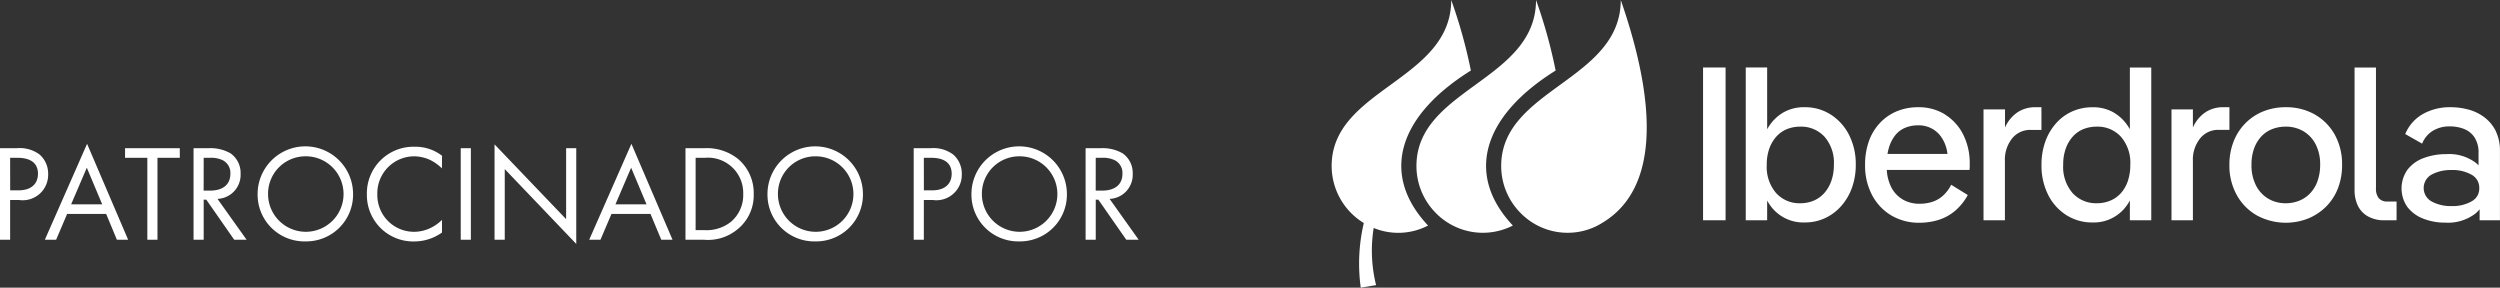
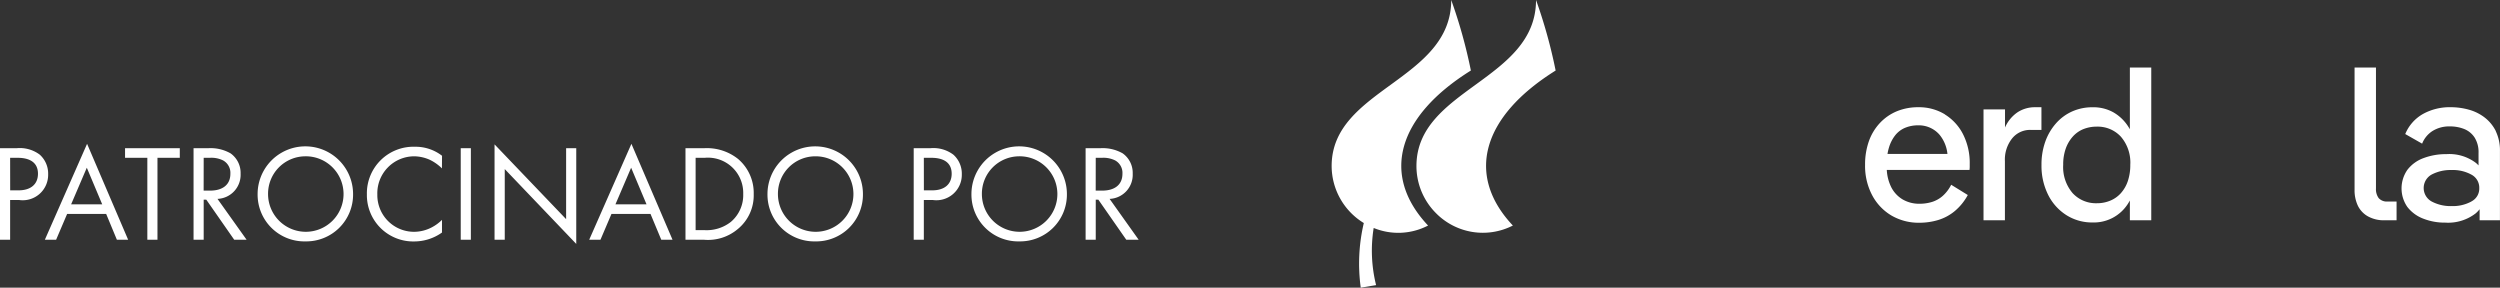
<svg xmlns="http://www.w3.org/2000/svg" width="222.011" height="25.545" viewBox="0 0 222.011 25.545">
  <rect x="0" y="0" width="222.011" height="25.545" fill="#333333" stroke="none" />
  <g id="Grupo_5" data-name="Grupo 5" transform="translate(-2494.24 -443.266)">
    <g id="logo-iberdrola" transform="translate(2612.496 443.266)">
-       <path id="Trazado_1" data-name="Trazado 1" d="M51.853,9.06h-2V22.626h2Z" transform="translate(-16.87 -3.066)" fill="#fff" />
-       <path id="Trazado_2" data-name="Trazado 2" d="M63.122,13.237a4.2,4.2,0,0,0-2.3-.65,3.674,3.674,0,0,0-1.884.455,3.841,3.841,0,0,0-1.272,1.2c-.066.1-.126.2-.185.3V9.06h-1.9V22.626h1.9V20.873c.055.1.113.2.175.29a3.589,3.589,0,0,0,3.166,1.657,4.2,4.2,0,0,0,1.787-.377,4.373,4.373,0,0,0,1.428-1.057A4.962,4.962,0,0,0,65,19.768a5.886,5.886,0,0,0,.35-2.064,5.68,5.68,0,0,0-.6-2.665,4.626,4.626,0,0,0-1.622-1.8Zm.058,5.892a3.21,3.21,0,0,1-.621,1.076,2.626,2.626,0,0,1-.942.678,3.025,3.025,0,0,1-1.2.232,2.785,2.785,0,0,1-2.136-.9,3.552,3.552,0,0,1-.835-2.51,4.226,4.226,0,0,1,.223-1.434,3.213,3.213,0,0,1,.621-1.066,2.554,2.554,0,0,1,.942-.669,3.1,3.1,0,0,1,1.185-.223,2.821,2.821,0,0,1,2.156.892,3.517,3.517,0,0,1,.835,2.5A4.255,4.255,0,0,1,63.181,19.129Z" transform="translate(-18.806 -3.066)" fill="#fff" />
      <path id="Trazado_3" data-name="Trazado 3" d="M78.682,15.022a4.42,4.42,0,0,0-2.351-.63,4.939,4.939,0,0,0-1.913.359,4.329,4.329,0,0,0-1.5,1.037,4.6,4.6,0,0,0-.981,1.618,6.152,6.152,0,0,0-.34,2.1,5.572,5.572,0,0,0,.621,2.684A4.586,4.586,0,0,0,73.922,24a4.794,4.794,0,0,0,2.505.65,5.732,5.732,0,0,0,1.661-.242,4.212,4.212,0,0,0,1.476-.795,4.894,4.894,0,0,0,1.155-1.425l-1.476-.911a3.315,3.315,0,0,1-.738.979,2.616,2.616,0,0,1-.951.543,3.753,3.753,0,0,1-1.127.165,2.9,2.9,0,0,1-1.5-.388,2.665,2.665,0,0,1-1.04-1.153,3.914,3.914,0,0,1-.362-1.464h7.345a2.007,2.007,0,0,0,.02-.271v-.252a5.636,5.636,0,0,0-.593-2.645,4.409,4.409,0,0,0-1.622-1.763ZM74.262,16.9a2.211,2.211,0,0,1,.884-.678A2.955,2.955,0,0,1,76.311,16a2.429,2.429,0,0,1,1.913.853,3.185,3.185,0,0,1,.687,1.686H73.588a4.275,4.275,0,0,1,.121-.533A3.271,3.271,0,0,1,74.262,16.9Z" transform="translate(-24.226 -4.87)" fill="#fff" />
      <path id="Trazado_4" data-name="Trazado 4" d="M92.652,14.391h-.563a2.812,2.812,0,0,0-1.563.446,3.157,3.157,0,0,0-1.117,1.356V14.584H87.5v9.845h1.9V19.177a3.013,3.013,0,0,1,.641-2.016,2.044,2.044,0,0,1,1.632-.756h.971V14.391Z" transform="translate(-29.611 -4.869)" fill="#fff" />
      <path id="Trazado_5" data-name="Trazado 5" d="M103.131,14.547c-.058-.1-.119-.2-.185-.3a3.838,3.838,0,0,0-1.272-1.2,3.623,3.623,0,0,0-1.865-.455,4.359,4.359,0,0,0-1.8.368,4.18,4.18,0,0,0-1.437,1.057,4.953,4.953,0,0,0-.951,1.618,6,6,0,0,0-.34,2.073,5.741,5.741,0,0,0,.593,2.665,4.512,4.512,0,0,0,1.622,1.8,4.243,4.243,0,0,0,2.311.649,3.587,3.587,0,0,0,3.147-1.657c.062-.1.119-.192.175-.291v1.754h1.9V9.061h-1.9v5.487Zm-.787,5.657a2.606,2.606,0,0,1-.951.678,3.041,3.041,0,0,1-1.194.232,2.807,2.807,0,0,1-2.156-.9,3.552,3.552,0,0,1-.835-2.51,4.226,4.226,0,0,1,.223-1.434,3.215,3.215,0,0,1,.621-1.066,2.553,2.553,0,0,1,.942-.669,3.15,3.15,0,0,1,1.2-.223,2.8,2.8,0,0,1,2.136.892,3.515,3.515,0,0,1,.836,2.5,4.45,4.45,0,0,1-.213,1.425,3.076,3.076,0,0,1-.612,1.076Z" transform="translate(-32.243 -3.066)" fill="#fff" />
-       <path id="Trazado_6" data-name="Trazado 6" d="M117.87,14.391h-.563a2.812,2.812,0,0,0-1.563.446,3.161,3.161,0,0,0-1.117,1.356V14.584h-1.9v9.845h1.9V19.177a3.014,3.014,0,0,1,.641-2.016A2.044,2.044,0,0,1,116.9,16.4h.971V14.391Z" transform="translate(-38.144 -4.869)" fill="#fff" />
-       <path id="Trazado_7" data-name="Trazado 7" d="M128.079,15.031a5.143,5.143,0,0,0-2.584-.639,5.248,5.248,0,0,0-1.982.368,4.656,4.656,0,0,0-1.593,1.057,4.76,4.76,0,0,0-1.049,1.628,5.6,5.6,0,0,0-.369,2.064,5.377,5.377,0,0,0,.651,2.675A4.669,4.669,0,0,0,122.941,24a5.411,5.411,0,0,0,4.556.272,4.86,4.86,0,0,0,1.593-1.057,4.668,4.668,0,0,0,1.049-1.618,5.654,5.654,0,0,0,.369-2.084,5.371,5.371,0,0,0-.65-2.684,4.647,4.647,0,0,0-1.778-1.793Zm.252,5.911a3.13,3.13,0,0,1-.641,1.076,2.754,2.754,0,0,1-.971.669,3.171,3.171,0,0,1-1.224.232,2.982,2.982,0,0,1-1.544-.407,2.856,2.856,0,0,1-1.088-1.172,3.926,3.926,0,0,1-.4-1.832,4.222,4.222,0,0,1,.224-1.434,3.135,3.135,0,0,1,.632-1.066,2.6,2.6,0,0,1,.971-.669,3.247,3.247,0,0,1,1.2-.223,3.055,3.055,0,0,1,1.583.407,2.865,2.865,0,0,1,1.088,1.163,3.869,3.869,0,0,1,.4,1.822,4.179,4.179,0,0,1-.233,1.434Z" transform="translate(-40.777 -4.87)" fill="#fff" />
      <path id="Trazado_8" data-name="Trazado 8" d="M139.443,20.661a1.342,1.342,0,0,1-.243-.862V9.061h-1.9V19.915a3.22,3.22,0,0,0,.291,1.415,2.171,2.171,0,0,0,.895.949,2.9,2.9,0,0,0,1.476.349h1.068V20.961h-.777A.975.975,0,0,1,139.443,20.661Z" transform="translate(-46.46 -3.066)" fill="#fff" />
      <path id="Trazado_9" data-name="Trazado 9" d="M151.986,16.524A3.481,3.481,0,0,0,151,15.313a4.07,4.07,0,0,0-1.4-.7,6.078,6.078,0,0,0-1.661-.223,4.895,4.895,0,0,0-2.409.591,3.639,3.639,0,0,0-1.593,1.793l1.5.853a2.357,2.357,0,0,1,.922-1.124,2.79,2.79,0,0,1,1.544-.407,3.365,3.365,0,0,1,1.272.232,1.993,1.993,0,0,1,.922.756,2.439,2.439,0,0,1,.349,1.376v1.1a2.784,2.784,0,0,0-.213-.207,3.909,3.909,0,0,0-2.642-.795,5.627,5.627,0,0,0-2.021.349,3.176,3.176,0,0,0-1.437,1.037,2.886,2.886,0,0,0-.011,3.3,3.24,3.24,0,0,0,1.4,1.037,5.2,5.2,0,0,0,1.971.359,4,4,0,0,0,2.7-.823,2.551,2.551,0,0,0,.349-.368v.979h1.806V18.29a3.906,3.906,0,0,0-.369-1.763Zm-2.175,6.24a3.434,3.434,0,0,1-1.748.407,3.565,3.565,0,0,1-1.778-.407,1.364,1.364,0,0,1,0-2.394,3.6,3.6,0,0,1,1.778-.4,3.4,3.4,0,0,1,1.748.407,1.308,1.308,0,0,1,.7,1.2,1.279,1.279,0,0,1-.7,1.182Z" transform="translate(-48.597 -4.87)" fill="#fff" />
-       <path id="Trazado_10" data-name="Trazado 10" d="M22.758,14.74a5.911,5.911,0,0,0,1.715,4.169,5.837,5.837,0,0,0,6.847,1.12C33.57,18.81,38.631,15.157,33.376,0c0,7.154-10.619,7.881-10.619,14.74Z" transform="translate(-7.701 -0.001)" fill="#fff" />
      <path id="Trazado_11" data-name="Trazado 11" d="M23.741,6.263A44.751,44.751,0,0,0,22,0c0,7.154-10.619,7.881-10.619,14.74a5.911,5.911,0,0,0,1.715,4.169,5.844,5.844,0,0,0,6.847,1.12c-4.228-4.491-2.735-9.691,3.8-13.765Z" transform="translate(-3.85)" fill="#fff" />
      <path id="Trazado_12" data-name="Trazado 12" d="M12.364,6.263A44.742,44.742,0,0,0,10.619,0C10.619,7.154,0,7.881,0,14.74a5.944,5.944,0,0,0,2.856,5.066,15.7,15.7,0,0,0-.271,5.739l1.362-.225a12.677,12.677,0,0,1-.214-5.076,5.734,5.734,0,0,0,4.83-.215c-4.228-4.491-2.735-9.691,3.8-13.765Z" fill="#fff" />
    </g>
    <path id="Trazado_22" data-name="Trazado 22" d="M.946,3.7V11.83h.9V8.3h.794A2.258,2.258,0,0,0,5.222,6.017a2.262,2.262,0,0,0-.745-1.743A2.949,2.949,0,0,0,2.424,3.7Zm.9.853h.672c.586,0,1.8.122,1.8,1.414,0,.938-.647,1.475-1.723,1.475H1.85Zm9.48,7.276h1L8.679,3.311,4.929,11.83h1l.977-2.291h3.469ZM7.262,8.686,8.655,5.432l1.368,3.254Zm9.651-4.132V3.7H12.051v.853H14.03V11.83h.9V4.554ZM18.134,3.7V11.83h.9V8.271h.232l2.48,3.559h1.1L20.26,8.2a2.138,2.138,0,0,0,2.052-2.243,2.12,2.12,0,0,0-.892-1.8A3.58,3.58,0,0,0,19.442,3.7Zm.9.853h.55a2.329,2.329,0,0,1,1.173.232,1.264,1.264,0,0,1,.647,1.194c0,.951-.672,1.487-1.8,1.487h-.574Zm9.028,7.422a4.155,4.155,0,0,0,4.239-4.2,4.239,4.239,0,0,0-8.478,0A4.155,4.155,0,0,0,28.066,11.976Zm0-7.556a3.352,3.352,0,1,1-3.311,3.352A3.32,3.32,0,0,1,28.066,4.42ZM40.2,4.371a3.846,3.846,0,0,0-2.407-.8A4.137,4.137,0,0,0,33.527,7.8a4.114,4.114,0,0,0,4.215,4.18,4.25,4.25,0,0,0,2.455-.792V10.063a3.706,3.706,0,0,1-.941.683,3.394,3.394,0,0,1-1.515.378,3.257,3.257,0,0,1-3.286-3.315A3.283,3.283,0,0,1,37.729,4.42a3.478,3.478,0,0,1,1.4.317,4.016,4.016,0,0,1,1.063.756Zm1.661-.67V11.83h.9V3.7Zm3.909,8.129V5.554L52.12,12.2V3.7h-.9V10L44.864,3.36v8.47Zm13.9,0h1L57.019,3.311l-3.75,8.519h1l.977-2.291h3.469ZM55.6,8.686l1.393-3.254,1.368,3.254ZM61.82,11.83h1.649a4.086,4.086,0,0,0,2.981-.938,3.867,3.867,0,0,0,1.429-3.12,3.959,3.959,0,0,0-1.393-3.12A4.438,4.438,0,0,0,63.482,3.7H61.82Zm.9-7.276h.794a3.133,3.133,0,0,1,3.433,3.218,3.108,3.108,0,0,1-1.1,2.474,3.487,3.487,0,0,1-2.333.731h-.794ZM73.34,11.976a4.155,4.155,0,0,0,4.239-4.2,4.239,4.239,0,0,0-8.478,0A4.155,4.155,0,0,0,73.34,11.976Zm0-7.556A3.352,3.352,0,1,1,70.03,7.772,3.32,3.32,0,0,1,73.34,4.42ZM82.087,3.7V11.83h.9V8.3h.794a2.258,2.258,0,0,0,2.578-2.279,2.262,2.262,0,0,0-.745-1.743A2.949,2.949,0,0,0,83.565,3.7Zm.9.853h.672c.586,0,1.8.122,1.8,1.414,0,.938-.647,1.475-1.723,1.475h-.745Zm8.466,7.422a4.155,4.155,0,0,0,4.239-4.2,4.239,4.239,0,0,0-8.478,0A4.155,4.155,0,0,0,91.457,11.976Zm0-7.556a3.352,3.352,0,1,1-3.311,3.352A3.32,3.32,0,0,1,91.457,4.42Zm5.9-.719V11.83h.9V8.271h.232l2.48,3.559h1.1L99.483,8.2a2.138,2.138,0,0,0,2.052-2.243,2.12,2.12,0,0,0-.892-1.8A3.58,3.58,0,0,0,98.665,3.7Zm.9.853h.55a2.329,2.329,0,0,1,1.173.232,1.264,1.264,0,0,1,.647,1.194c0,.951-.672,1.487-1.8,1.487h-.574Z" transform="translate(2493.294 452.727)" fill="#fff" />
  </g>
</svg>